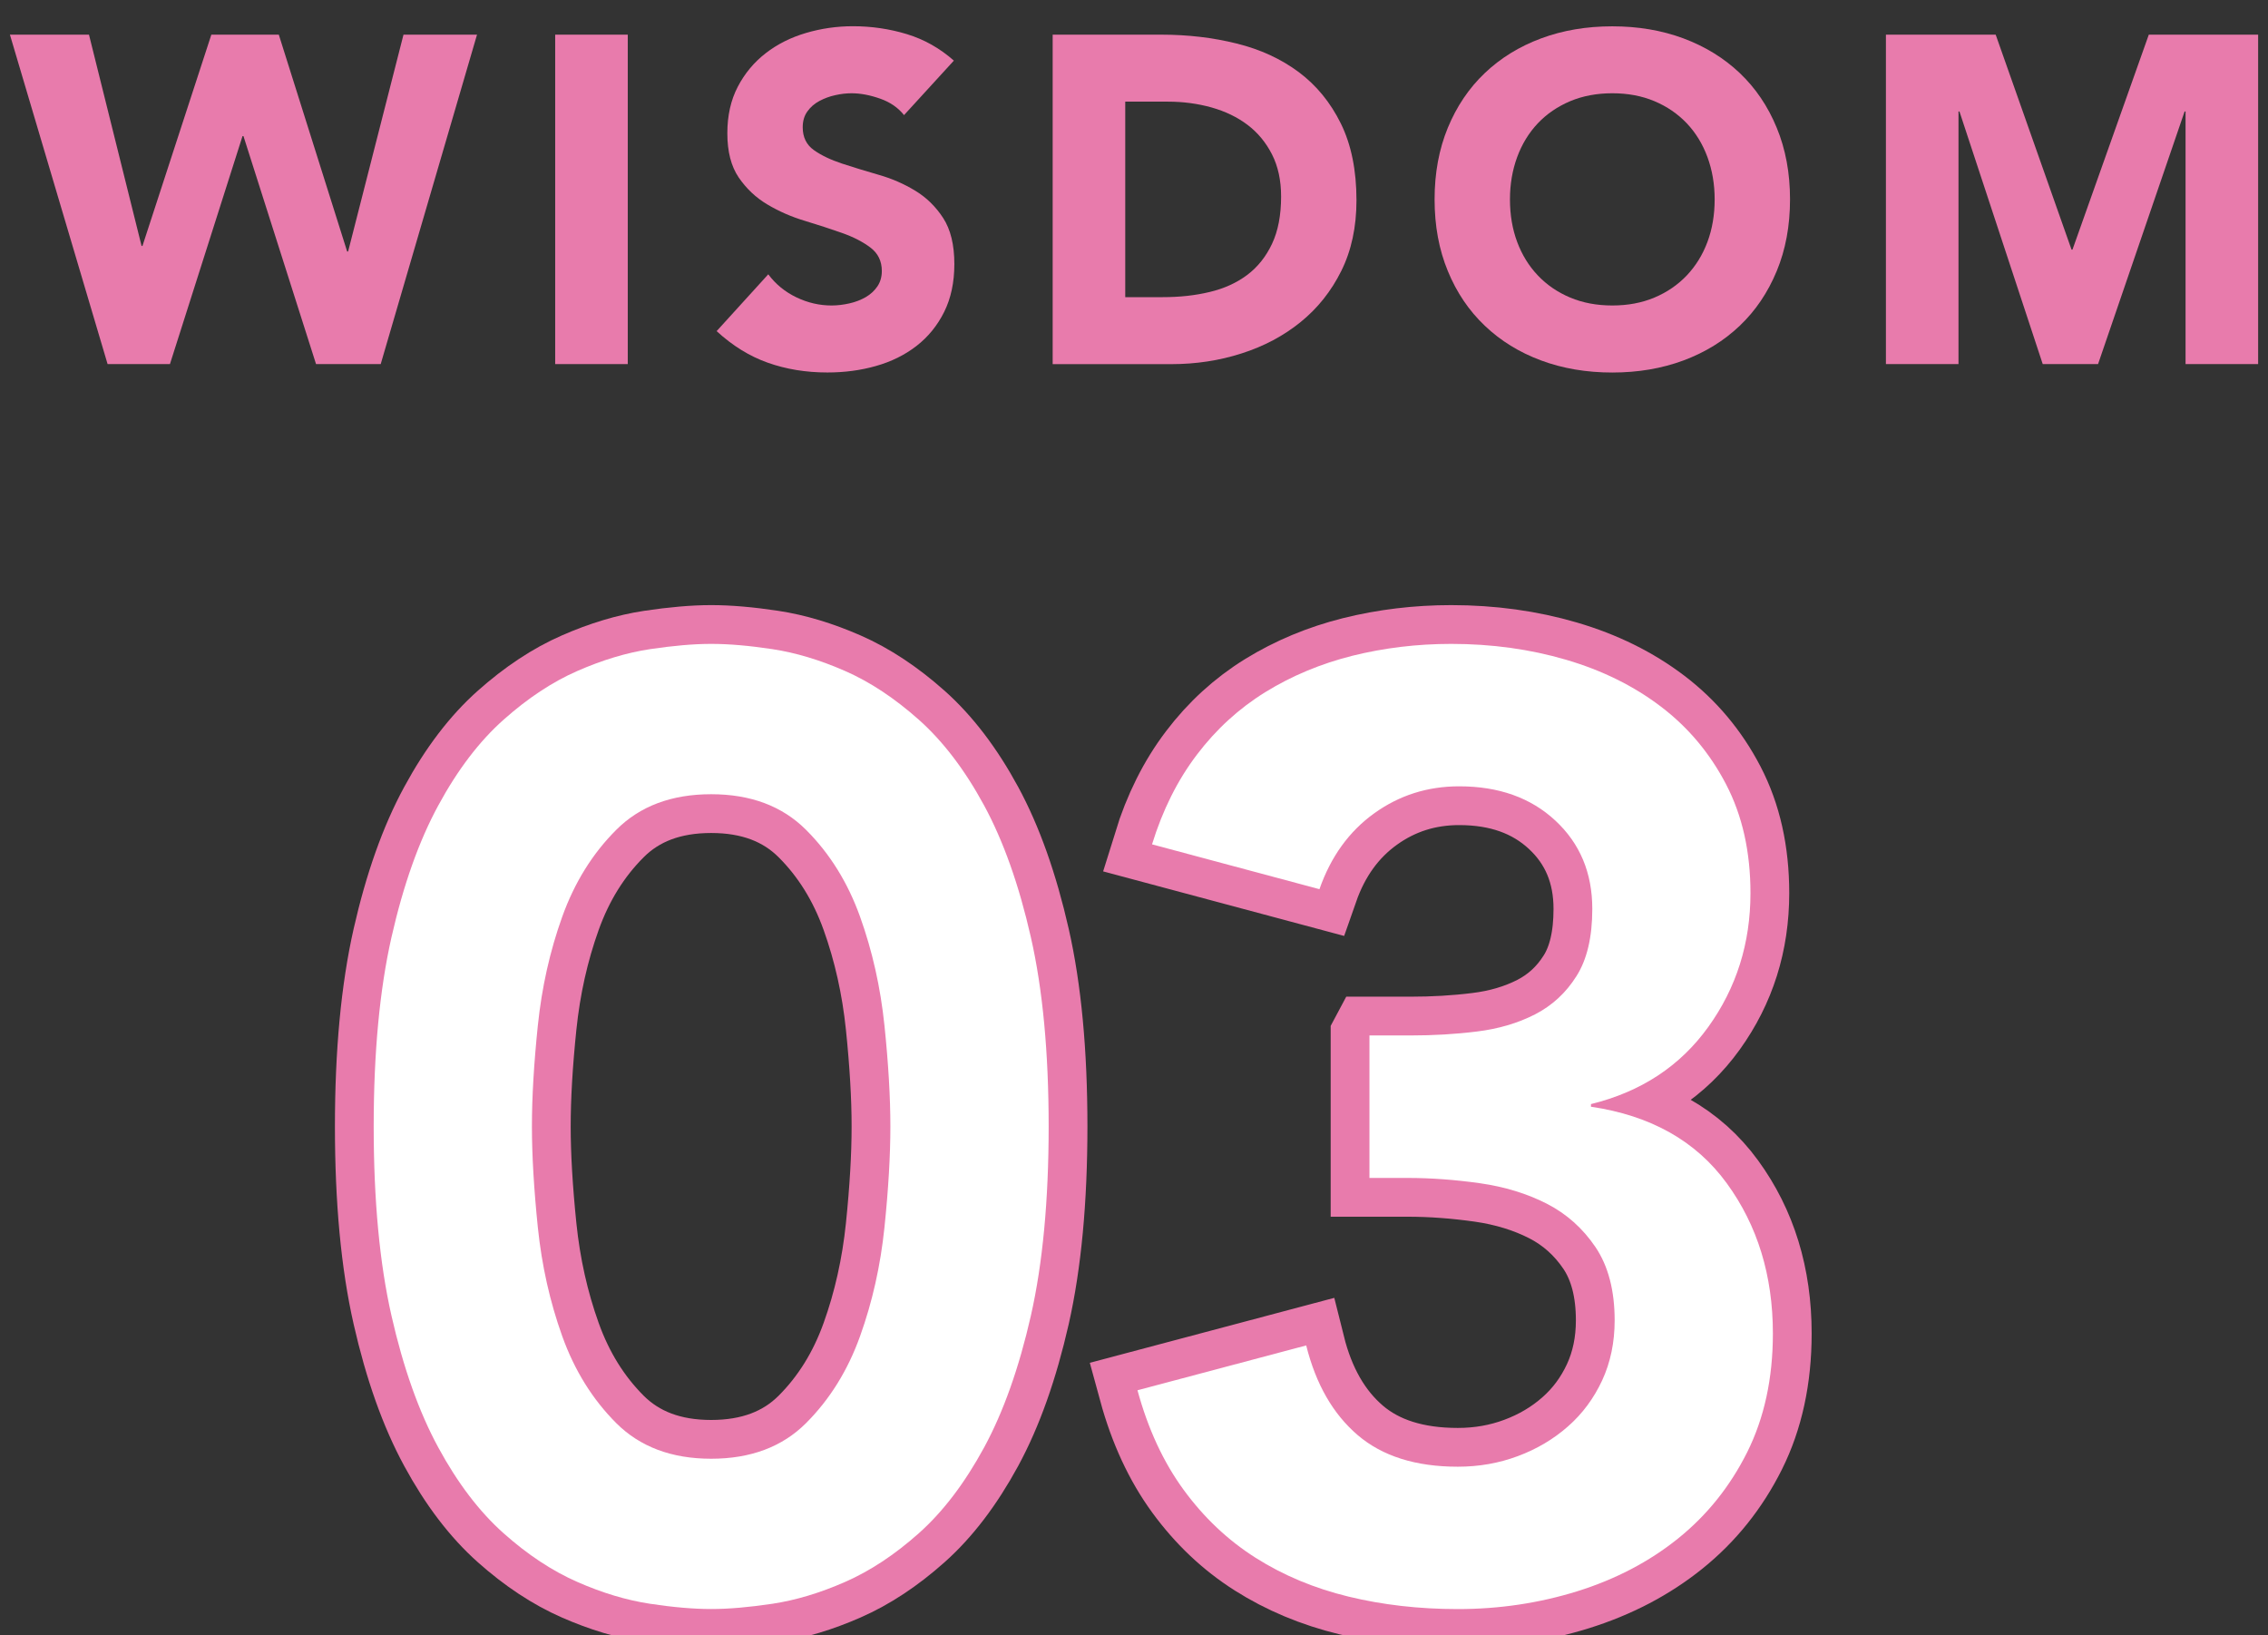
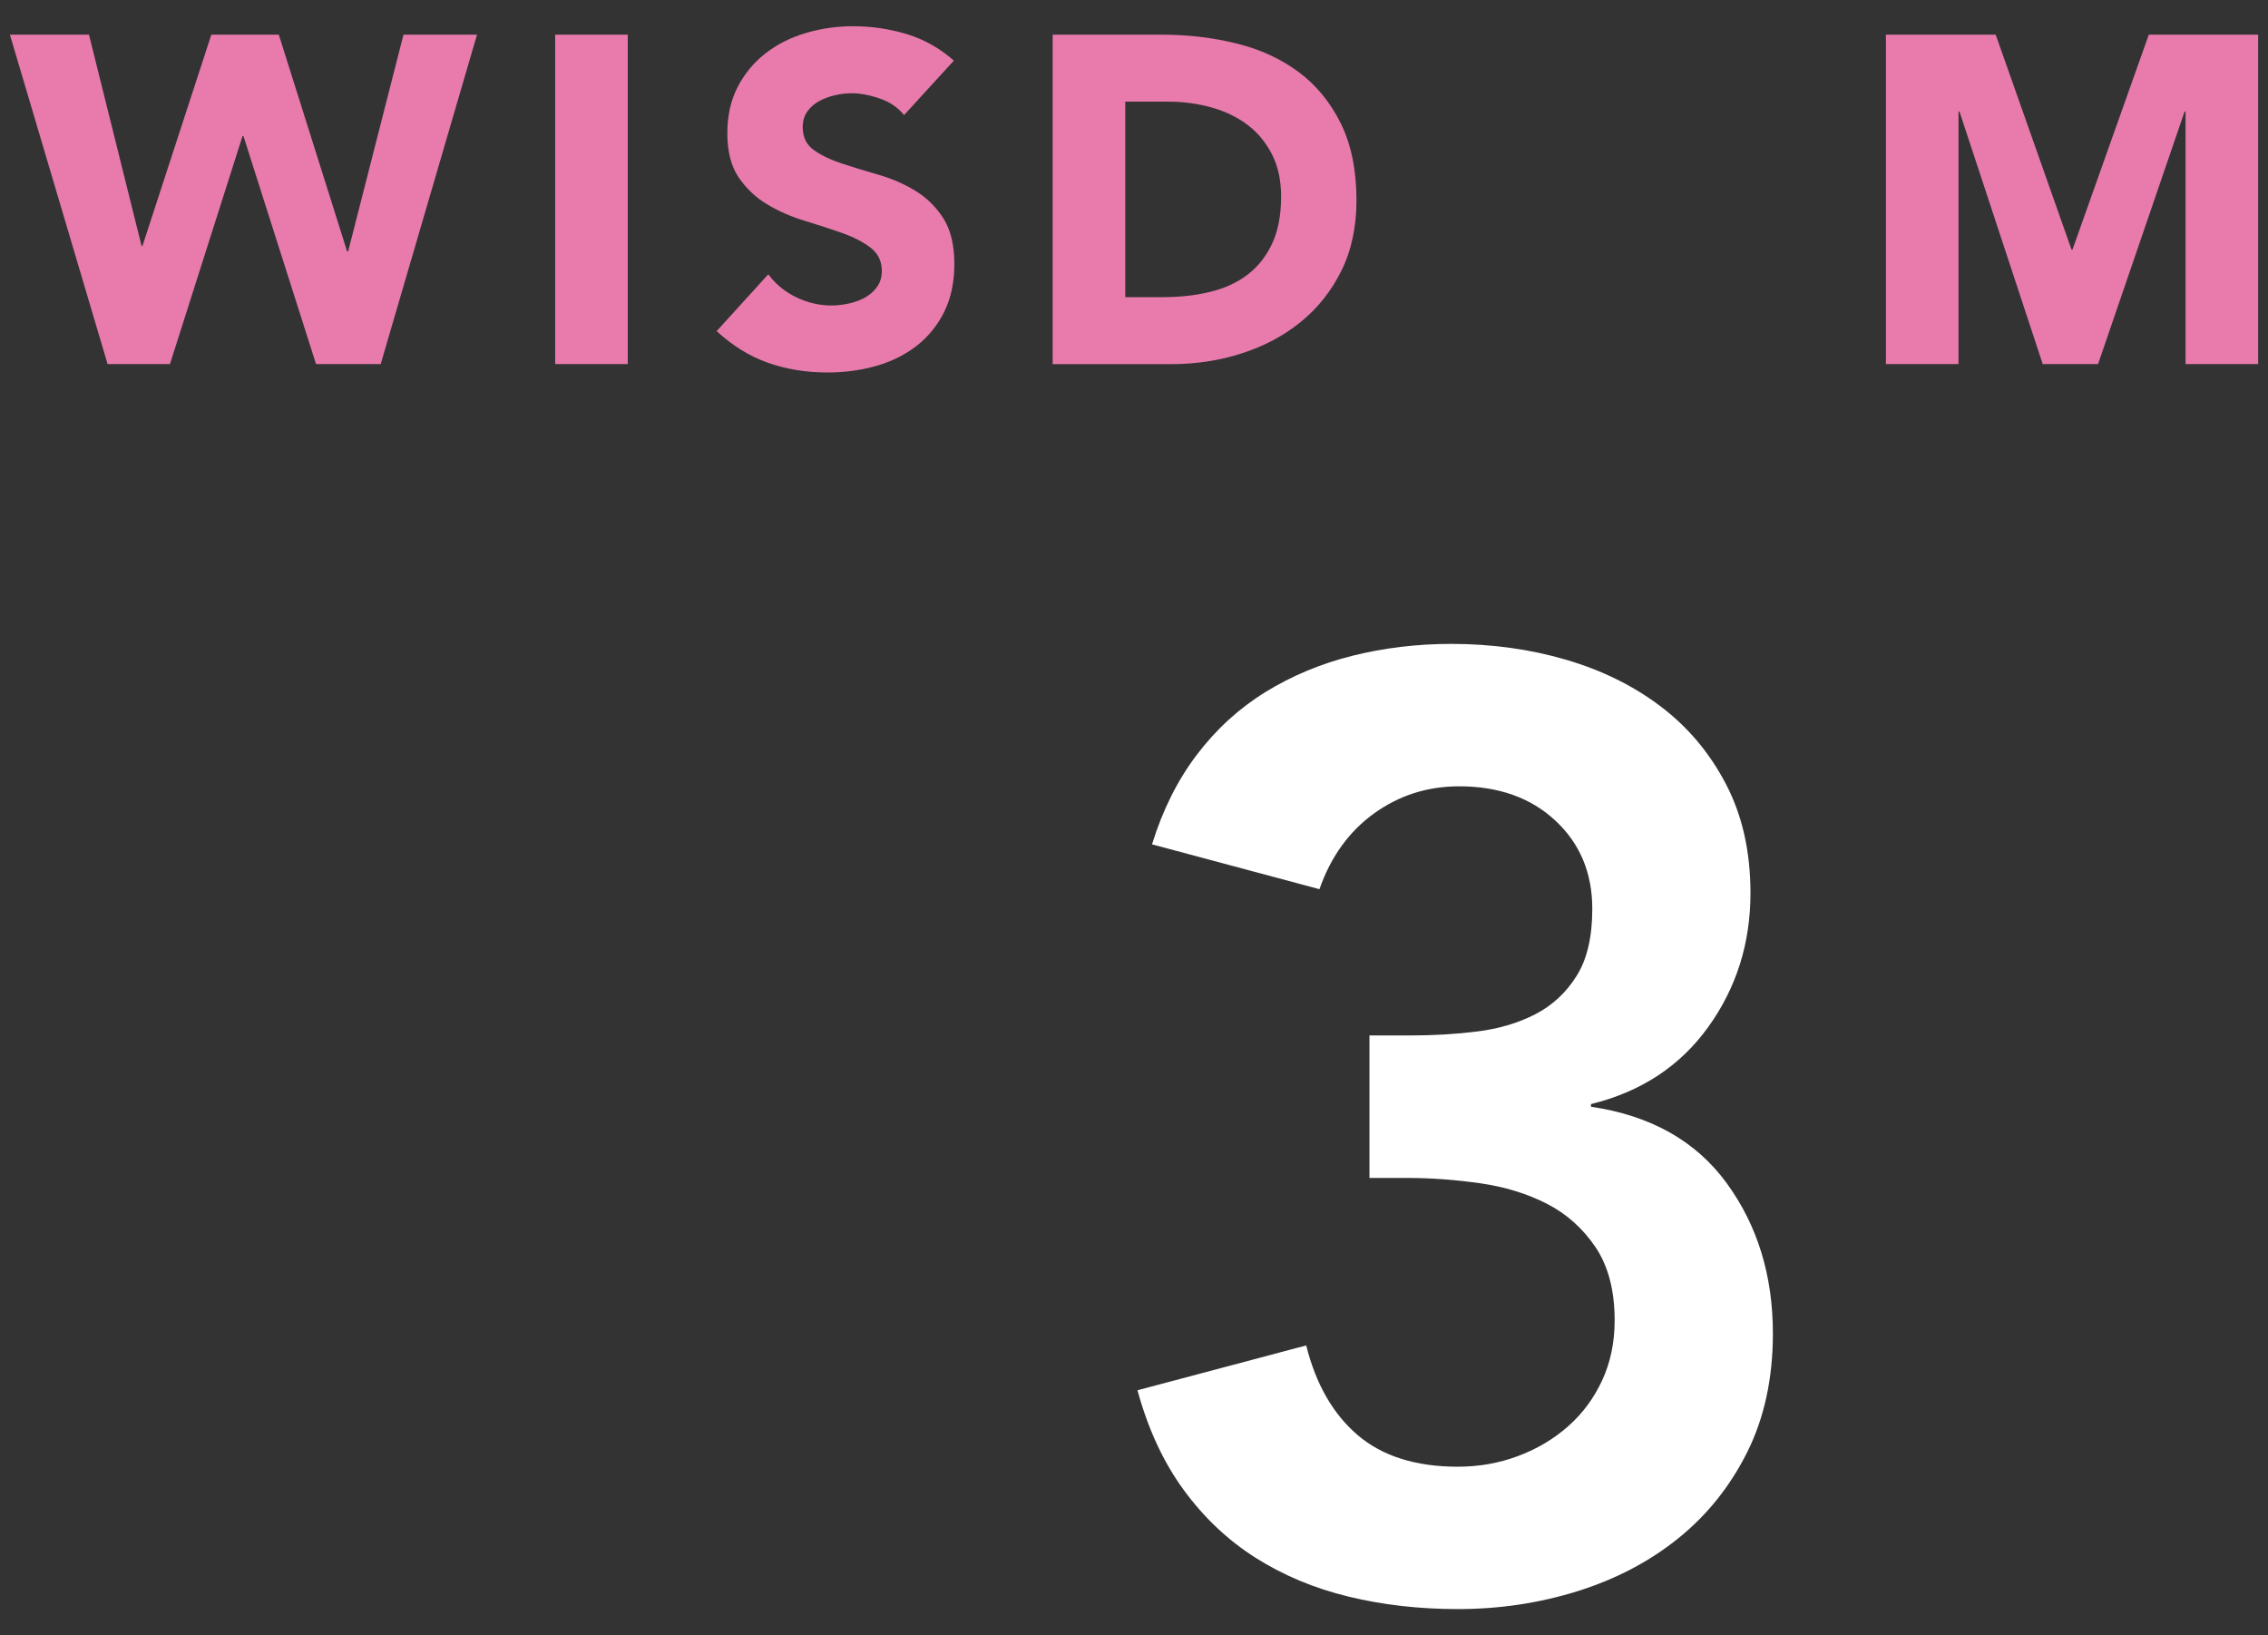
<svg xmlns="http://www.w3.org/2000/svg" id="a" width="43" height="31" viewBox="0 0 43 31">
  <rect x="0" y="0" width="43" height="31" fill="#333333" stroke="none" />
  <defs>
    <style>.b{fill:#e87bac;}.c{fill:#fff;}.d{fill:none;stroke:#e87bac;stroke-miterlimit:10;stroke-width:1.47px;}</style>
  </defs>
  <g>
    <path class="b" d="M.188,.657H1.687l.997,4.005h.017L4.007,.657h1.279l1.296,4.111h.018L7.65,.657h1.394l-1.826,6.245h-1.226l-1.376-4.322h-.018l-1.376,4.322h-1.182L.188,.657Z" />
    <path class="b" d="M10.526,.657h1.376V6.902h-1.376V.657Z" />
    <path class="b" d="M17.141,2.183c-.112-.141-.263-.246-.454-.313-.191-.067-.372-.102-.542-.102-.1,0-.203,.012-.309,.036-.106,.023-.206,.06-.3,.11-.094,.05-.17,.116-.229,.199-.059,.082-.088,.182-.088,.299,0,.189,.07,.332,.211,.433,.141,.1,.319,.185,.534,.256,.215,.07,.445,.141,.692,.212,.247,.07,.478,.17,.693,.3,.214,.129,.392,.303,.533,.52,.141,.218,.212,.508,.212,.873,0,.347-.065,.65-.194,.909-.129,.258-.304,.473-.525,.644-.22,.17-.476,.297-.767,.379-.291,.083-.598,.123-.922,.123-.406,0-.782-.062-1.129-.185-.347-.123-.67-.323-.97-.599l.979-1.077c.141,.189,.319,.334,.534,.437,.215,.103,.436,.154,.666,.154,.112,0,.225-.014,.34-.04,.115-.026,.217-.066,.309-.119,.091-.053,.164-.121,.22-.203,.056-.083,.084-.18,.084-.291,0-.188-.072-.336-.216-.445-.144-.109-.325-.202-.542-.278-.217-.077-.453-.153-.706-.23-.253-.076-.488-.179-.706-.309-.218-.129-.398-.3-.543-.511-.144-.212-.216-.491-.216-.839,0-.335,.066-.629,.198-.882,.132-.253,.309-.465,.529-.635,.22-.171,.475-.299,.763-.384,.288-.085,.585-.128,.891-.128,.353,0,.694,.05,1.023,.15,.329,.1,.626,.268,.891,.502l-.944,1.032Z" />
    <path class="b" d="M19.957,.657h2.064c.5,0,.975,.056,1.425,.168,.45,.111,.842,.292,1.178,.542,.335,.251,.601,.575,.798,.975,.197,.4,.296,.885,.296,1.456,0,.505-.096,.951-.287,1.336-.191,.386-.449,.709-.772,.971-.323,.262-.697,.46-1.12,.595-.423,.136-.867,.203-1.332,.203h-2.249V.657Zm1.376,4.976h.715c.318,0,.613-.032,.887-.098,.273-.065,.51-.172,.71-.322,.2-.15,.357-.347,.472-.591,.115-.244,.172-.543,.172-.896,0-.306-.057-.571-.172-.798-.115-.226-.269-.413-.463-.56-.194-.147-.422-.257-.684-.331-.262-.073-.537-.11-.825-.11h-.811v3.705Z" />
-     <path class="b" d="M27.199,3.78c0-.5,.084-.953,.251-1.358,.168-.406,.401-.752,.701-1.037,.3-.285,.655-.504,1.067-.657,.412-.153,.861-.229,1.35-.229s.938,.076,1.35,.229c.411,.154,.767,.372,1.067,.657,.3,.285,.534,.63,.701,1.037,.168,.406,.252,.859,.252,1.358s-.084,.953-.252,1.358c-.168,.406-.401,.752-.701,1.037-.3,.286-.656,.505-1.067,.658-.412,.153-.862,.229-1.35,.229s-.938-.076-1.35-.229c-.412-.153-.767-.372-1.067-.658-.3-.285-.534-.63-.701-1.037-.168-.406-.251-.859-.251-1.358Zm1.429,0c0,.294,.046,.564,.137,.807,.091,.244,.222,.456,.392,.635s.375,.319,.613,.419c.238,.1,.504,.15,.799,.15s.56-.05,.798-.15c.238-.1,.442-.24,.613-.419,.17-.18,.301-.391,.392-.635,.091-.243,.137-.513,.137-.807,0-.288-.046-.556-.137-.803-.091-.247-.222-.46-.392-.64-.171-.179-.375-.319-.613-.419-.238-.1-.504-.15-.798-.15s-.56,.05-.799,.15c-.238,.101-.443,.24-.613,.419-.17,.18-.301,.393-.392,.64-.091,.247-.137,.515-.137,.803Z" />
    <path class="b" d="M35.755,.657h2.082l1.438,4.075h.018l1.447-4.075h2.073V6.902h-1.376V2.113h-.018l-1.641,4.789h-1.049l-1.579-4.789h-.018V6.902h-1.376V.657Z" />
  </g>
  <g>
    <g>
-       <path class="d" d="M7.085,21.354c0-1.399,.113-2.595,.337-3.586,.225-.991,.521-1.825,.888-2.5,.366-.675,.778-1.216,1.237-1.624,.458-.408,.925-.717,1.4-.925,.475-.208,.933-.346,1.375-.413,.441-.066,.829-.1,1.162-.1s.721,.033,1.162,.1c.441,.067,.9,.205,1.375,.413,.475,.208,.941,.517,1.4,.925,.458,.408,.871,.949,1.237,1.624,.366,.675,.662,1.509,.887,2.5,.225,.991,.337,2.187,.337,3.586s-.113,2.596-.337,3.587c-.225,.991-.521,1.824-.887,2.499-.367,.675-.779,1.217-1.237,1.625-.458,.408-.925,.716-1.4,.924-.475,.209-.933,.346-1.375,.413-.441,.066-.829,.1-1.162,.1s-.721-.033-1.162-.1c-.442-.067-.9-.204-1.375-.413-.475-.208-.942-.516-1.4-.924-.458-.408-.871-.95-1.237-1.625-.367-.675-.663-1.508-.888-2.499-.225-.991-.337-2.188-.337-3.587Zm3,0c0,.55,.038,1.188,.112,1.912,.075,.725,.229,1.412,.462,2.062,.233,.65,.575,1.2,1.025,1.65,.45,.449,1.049,.675,1.799,.675s1.35-.226,1.799-.675c.45-.45,.792-1,1.025-1.65,.233-.649,.387-1.337,.462-2.062s.112-1.362,.112-1.912-.037-1.188-.112-1.912-.229-1.412-.462-2.062c-.233-.65-.575-1.2-1.025-1.649-.45-.45-1.049-.675-1.799-.675s-1.35,.225-1.799,.675c-.45,.449-.792,.999-1.025,1.649-.233,.649-.387,1.337-.462,2.062-.075,.725-.112,1.362-.112,1.912Z" />
-       <path class="d" d="M25.965,19.629h.775c.433,0,.854-.024,1.262-.075,.408-.05,.775-.158,1.1-.324,.325-.167,.587-.408,.787-.726,.2-.315,.3-.74,.3-1.274,0-.683-.234-1.241-.7-1.674-.466-.434-1.075-.65-1.824-.65-.6,0-1.137,.171-1.612,.513-.475,.342-.821,.82-1.037,1.437l-3.174-.85c.2-.649,.483-1.216,.85-1.699,.366-.483,.8-.879,1.3-1.188,.5-.308,1.049-.537,1.649-.688,.6-.149,1.225-.225,1.875-.225,.766,0,1.491,.1,2.174,.3,.683,.2,1.283,.496,1.799,.888s.929,.883,1.237,1.475c.308,.592,.462,1.278,.462,2.062,0,.95-.267,1.796-.8,2.537s-1.274,1.229-2.224,1.462v.05c1.133,.167,1.991,.65,2.574,1.45,.583,.8,.875,1.749,.875,2.849,0,.85-.163,1.6-.487,2.25-.325,.649-.762,1.195-1.312,1.637s-1.188,.774-1.912,1c-.725,.225-1.479,.337-2.262,.337-.733,0-1.425-.079-2.075-.237s-1.237-.404-1.762-.737-.979-.763-1.362-1.287-.675-1.153-.875-1.887l3.199-.85c.183,.733,.508,1.299,.975,1.699,.466,.399,1.1,.6,1.899,.6,.4,0,.778-.066,1.137-.2,.358-.133,.675-.32,.95-.562,.275-.241,.491-.532,.65-.874,.158-.342,.237-.721,.237-1.138,0-.566-.121-1.028-.362-1.387-.242-.358-.55-.633-.925-.825-.375-.191-.796-.32-1.262-.387-.467-.066-.925-.101-1.375-.101h-.725v-2.699Z" />
-     </g>
+       </g>
    <g>
-       <path class="c" d="M7.085,21.354c0-1.399,.113-2.595,.337-3.586,.225-.991,.521-1.825,.888-2.5,.366-.675,.778-1.216,1.237-1.624,.458-.408,.925-.717,1.4-.925,.475-.208,.933-.346,1.375-.413,.441-.066,.829-.1,1.162-.1s.721,.033,1.162,.1c.441,.067,.9,.205,1.375,.413,.475,.208,.941,.517,1.4,.925,.458,.408,.871,.949,1.237,1.624,.366,.675,.662,1.509,.887,2.5,.225,.991,.337,2.187,.337,3.586s-.113,2.596-.337,3.587c-.225,.991-.521,1.824-.887,2.499-.367,.675-.779,1.217-1.237,1.625-.458,.408-.925,.716-1.4,.924-.475,.209-.933,.346-1.375,.413-.441,.066-.829,.1-1.162,.1s-.721-.033-1.162-.1c-.442-.067-.9-.204-1.375-.413-.475-.208-.942-.516-1.4-.924-.458-.408-.871-.95-1.237-1.625-.367-.675-.663-1.508-.888-2.499-.225-.991-.337-2.188-.337-3.587Zm3,0c0,.55,.038,1.188,.112,1.912,.075,.725,.229,1.412,.462,2.062,.233,.65,.575,1.2,1.025,1.65,.45,.449,1.049,.675,1.799,.675s1.35-.226,1.799-.675c.45-.45,.792-1,1.025-1.65,.233-.649,.387-1.337,.462-2.062s.112-1.362,.112-1.912-.037-1.188-.112-1.912-.229-1.412-.462-2.062c-.233-.65-.575-1.2-1.025-1.649-.45-.45-1.049-.675-1.799-.675s-1.35,.225-1.799,.675c-.45,.449-.792,.999-1.025,1.649-.233,.649-.387,1.337-.462,2.062-.075,.725-.112,1.362-.112,1.912Z" />
      <path class="c" d="M25.965,19.629h.775c.433,0,.854-.024,1.262-.075,.408-.05,.775-.158,1.1-.324,.325-.167,.587-.408,.787-.726,.2-.315,.3-.74,.3-1.274,0-.683-.234-1.241-.7-1.674-.466-.434-1.075-.65-1.824-.65-.6,0-1.137,.171-1.612,.513-.475,.342-.821,.82-1.037,1.437l-3.174-.85c.2-.649,.483-1.216,.85-1.699,.366-.483,.8-.879,1.3-1.188,.5-.308,1.049-.537,1.649-.688,.6-.149,1.225-.225,1.875-.225,.766,0,1.491,.1,2.174,.3,.683,.2,1.283,.496,1.799,.888s.929,.883,1.237,1.475c.308,.592,.462,1.278,.462,2.062,0,.95-.267,1.796-.8,2.537s-1.274,1.229-2.224,1.462v.05c1.133,.167,1.991,.65,2.574,1.45,.583,.8,.875,1.749,.875,2.849,0,.85-.163,1.6-.487,2.25-.325,.649-.762,1.195-1.312,1.637s-1.188,.774-1.912,1c-.725,.225-1.479,.337-2.262,.337-.733,0-1.425-.079-2.075-.237s-1.237-.404-1.762-.737-.979-.763-1.362-1.287-.675-1.153-.875-1.887l3.199-.85c.183,.733,.508,1.299,.975,1.699,.466,.399,1.1,.6,1.899,.6,.4,0,.778-.066,1.137-.2,.358-.133,.675-.32,.95-.562,.275-.241,.491-.532,.65-.874,.158-.342,.237-.721,.237-1.138,0-.566-.121-1.028-.362-1.387-.242-.358-.55-.633-.925-.825-.375-.191-.796-.32-1.262-.387-.467-.066-.925-.101-1.375-.101h-.725v-2.699Z" />
    </g>
  </g>
</svg>